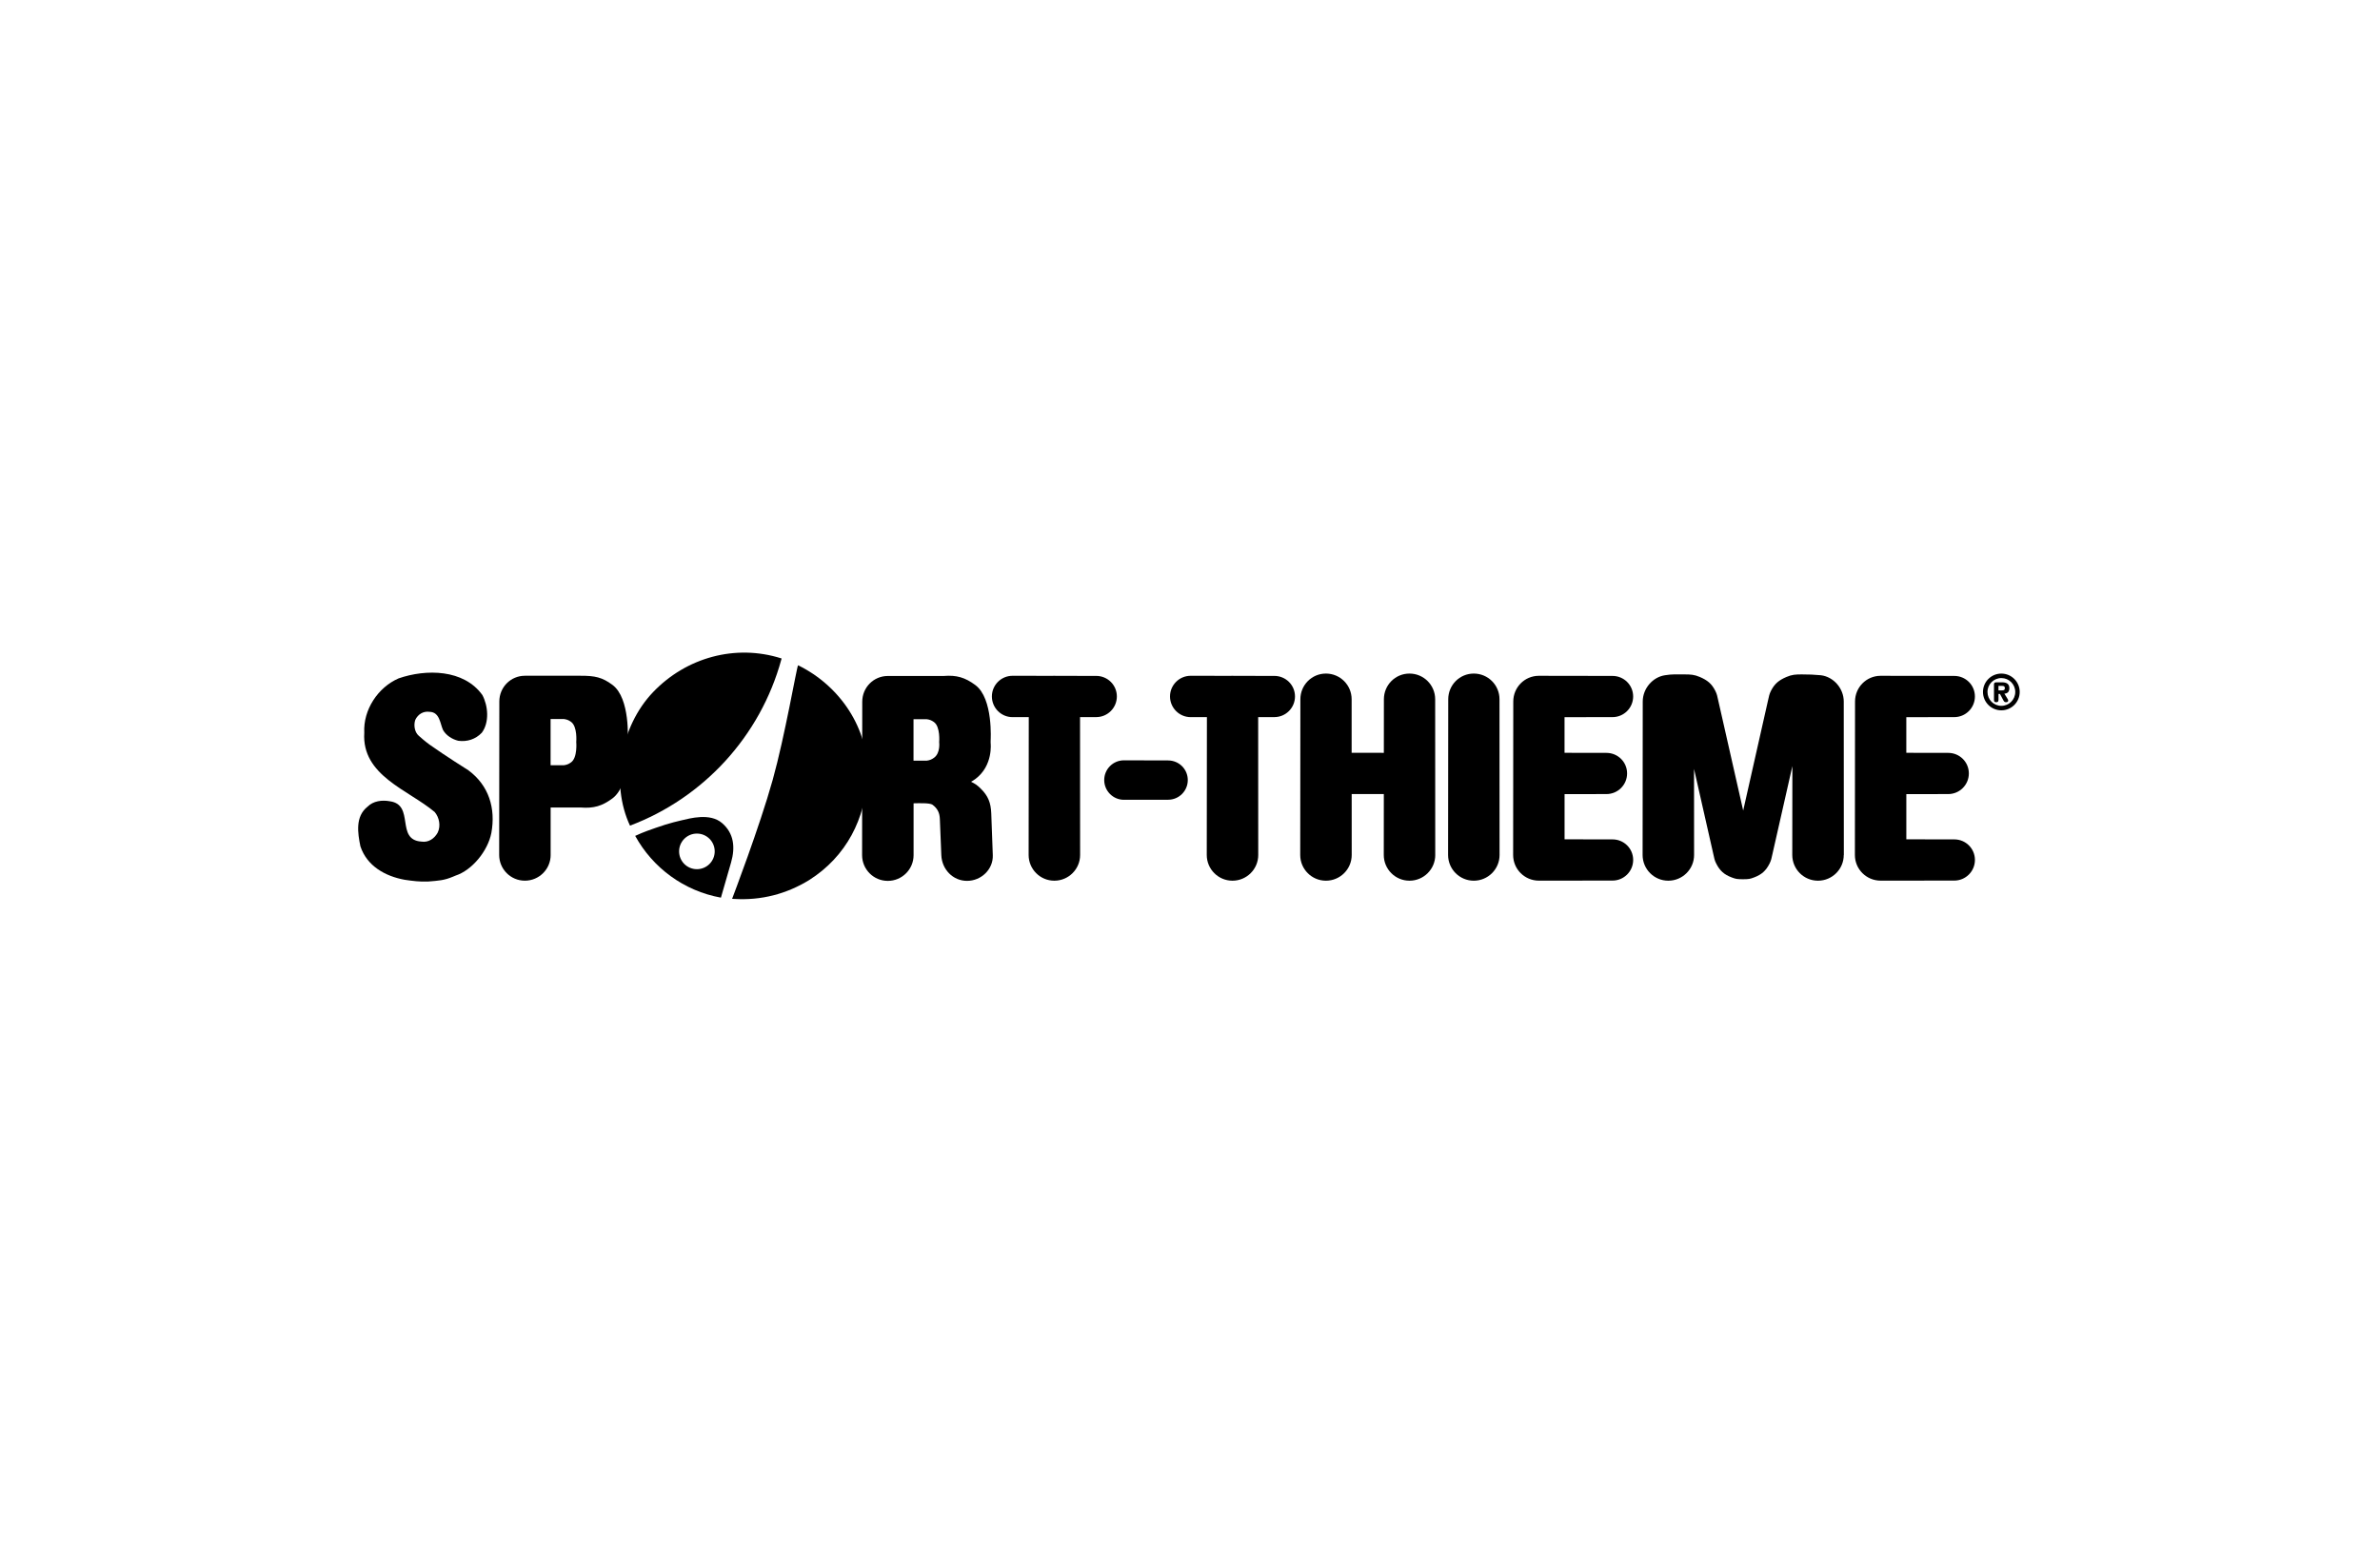
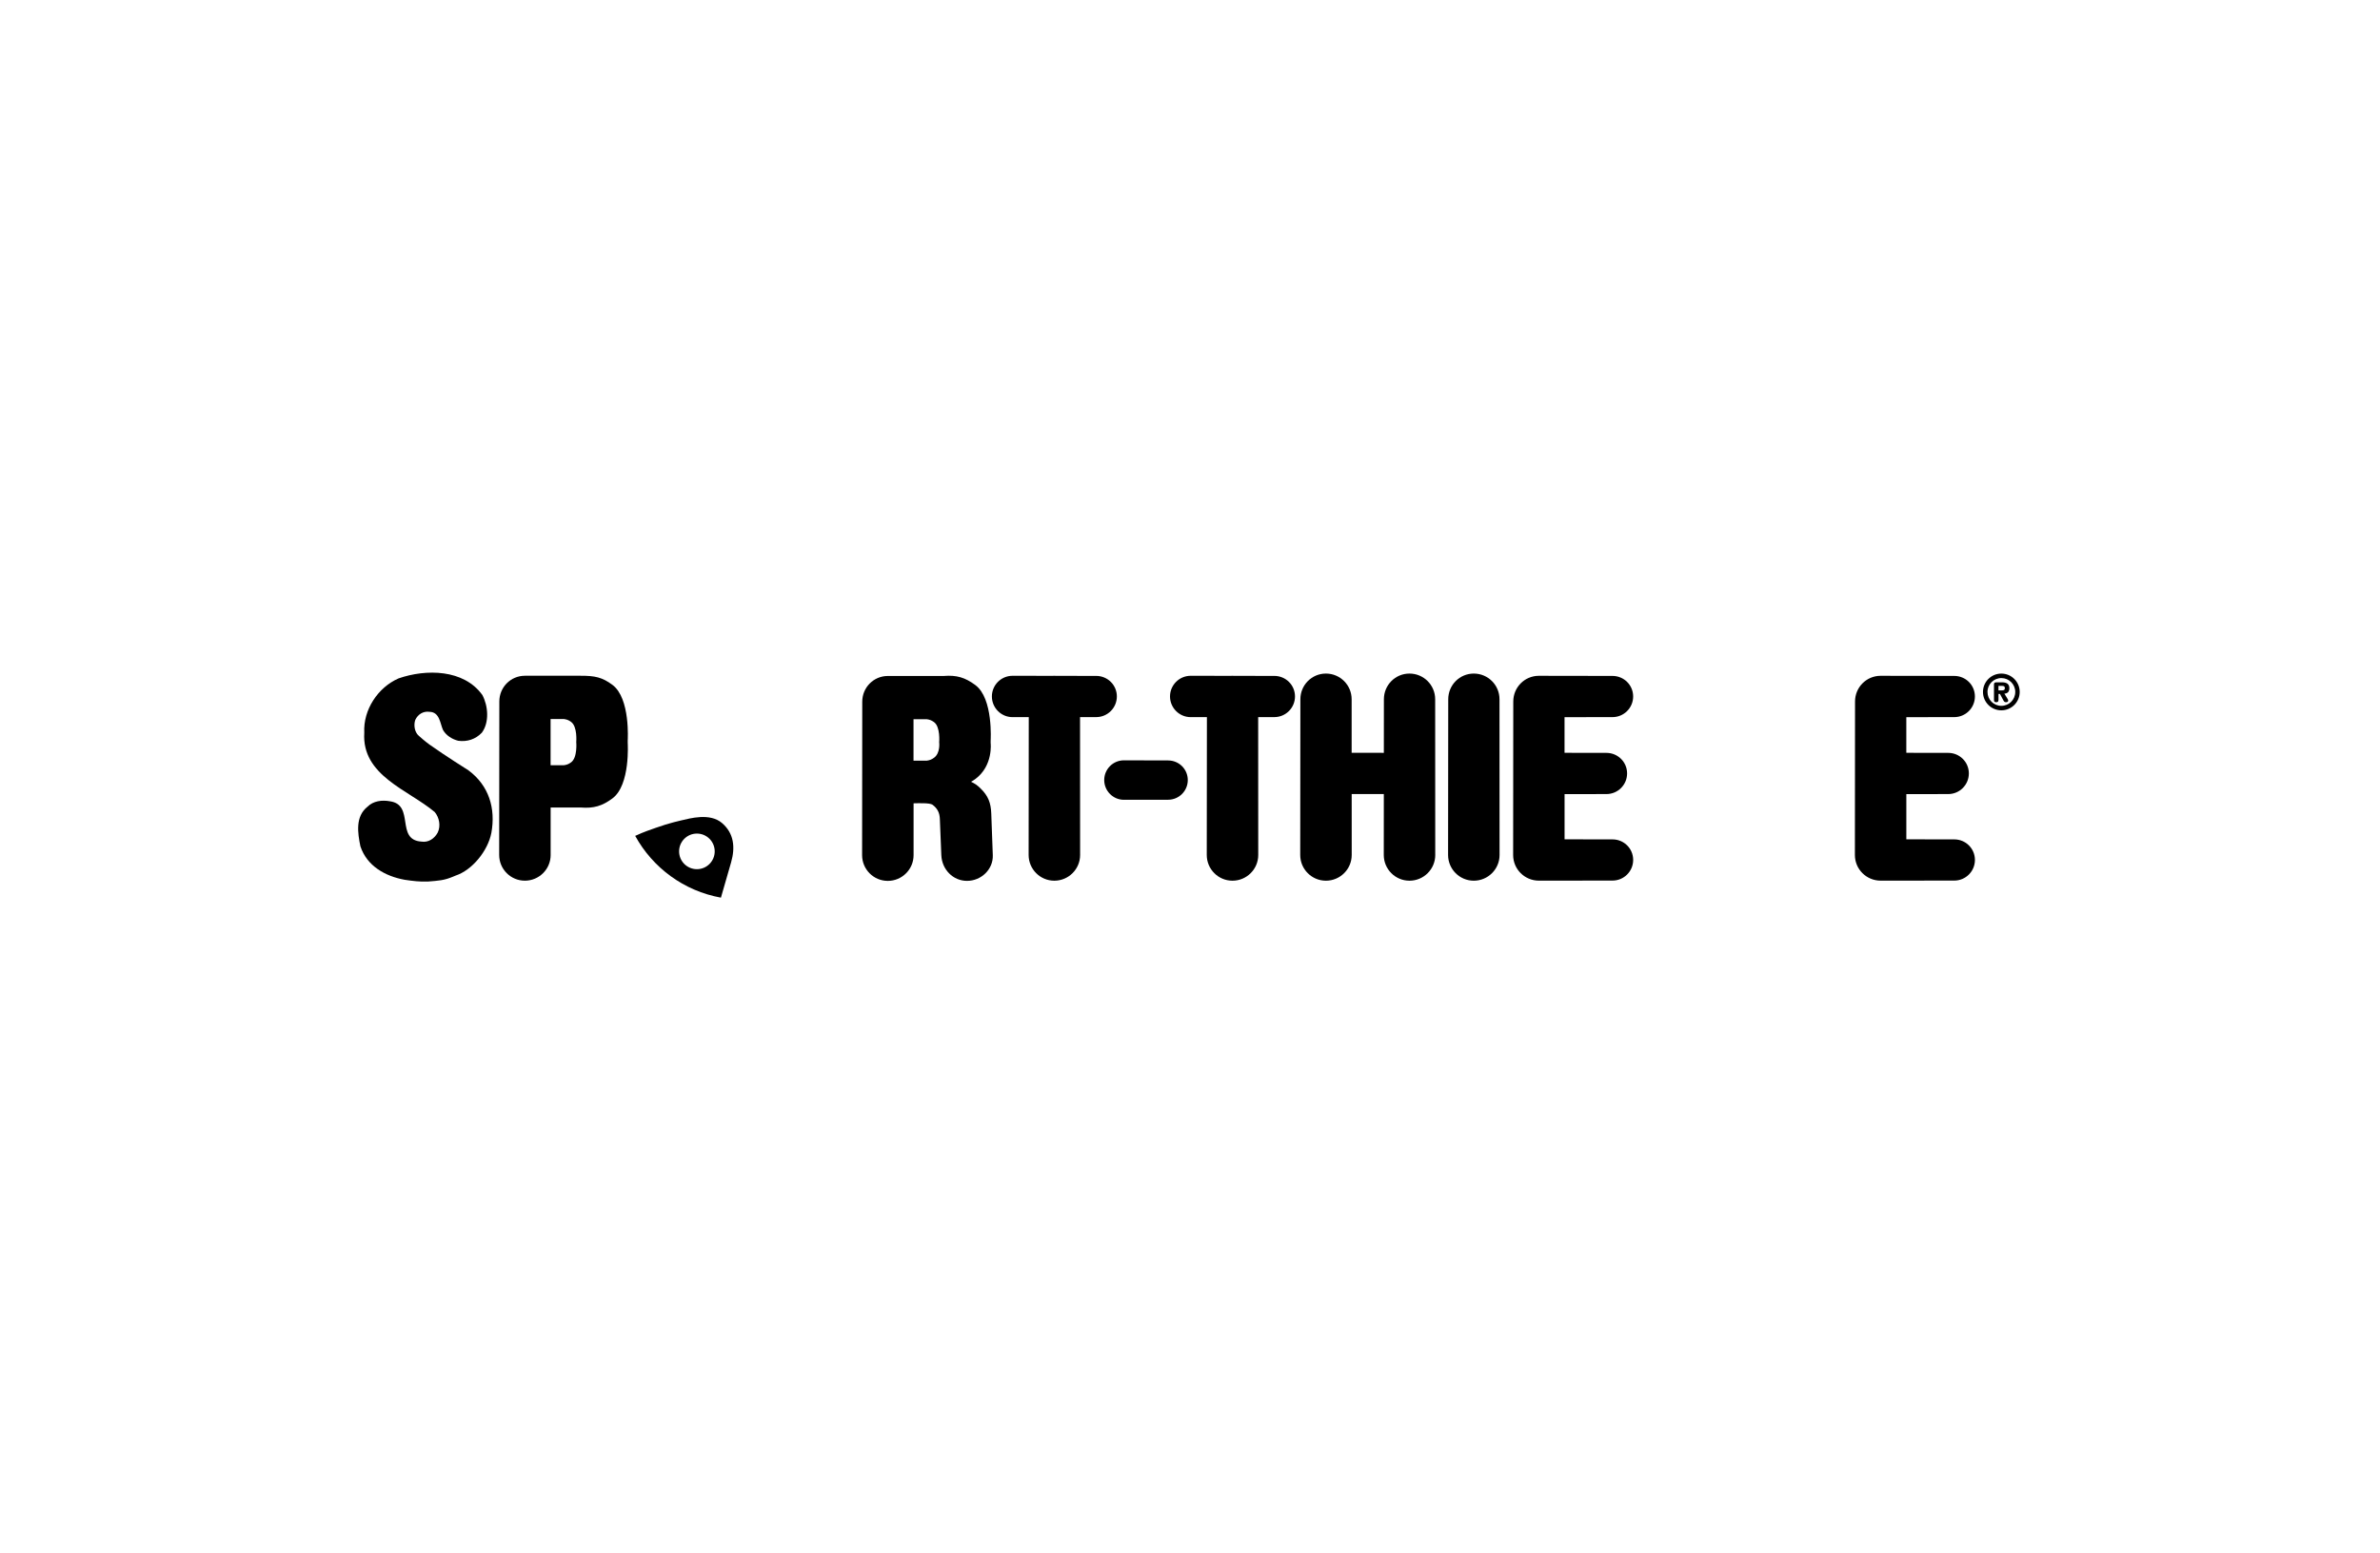
<svg xmlns="http://www.w3.org/2000/svg" width="141" height="92" viewBox="0 0 141 92" fill="none">
  <g id="Logo_19">
    <g id="Sport Thieme" clip-path="url(#clip0_2001_371)">
-       <path id="Vector" d="M51.38 45.963C51.292 48.473 50.143 50.734 47.934 52.131C46.607 52.944 45.105 53.35 43.462 53.245L43.373 53.239L43.391 53.191C43.391 53.191 45.004 48.971 45.778 46.192C46.505 43.581 47.191 39.565 47.28 39.406C49.753 40.608 51.504 43.17 51.38 45.963Z" fill="black" />
-       <path id="Vector_2" d="M46.285 39.078C45.043 43.61 41.674 47.264 37.323 48.905C36.157 46.413 36.746 43.028 38.691 40.996C40.653 38.946 43.569 38.133 46.291 38.999L46.303 39.004L46.285 39.078Z" fill="black" />
      <path id="Vector_3" fill-rule="evenodd" clip-rule="evenodd" d="M40.232 50.429C40.232 51.012 40.705 51.484 41.287 51.484C41.869 51.484 42.342 51.012 42.342 50.429C42.342 49.847 41.869 49.375 41.287 49.375C40.705 49.375 40.232 49.847 40.232 50.429ZM42.71 53.17C40.515 52.771 38.672 51.403 37.631 49.511C38.182 49.257 38.567 49.137 38.843 49.037C39.654 48.745 40.359 48.594 40.359 48.594C40.872 48.476 42.055 48.136 42.772 48.748C43.484 49.355 43.569 50.189 43.311 51.087L42.71 53.17Z" fill="black" />
      <path id="Vector_4" fill-rule="evenodd" clip-rule="evenodd" d="M118.397 41.105H118.485L118.672 41.453C118.71 41.524 118.74 41.595 118.836 41.595C118.931 41.595 118.975 41.557 118.975 41.491C118.975 41.473 118.969 41.453 118.956 41.429L118.747 41.086C118.937 41.078 119.042 40.971 119.042 40.761C119.042 40.486 118.841 40.415 118.602 40.415H118.267C118.155 40.415 118.131 40.472 118.131 40.539V41.453C118.131 41.547 118.161 41.595 118.265 41.595C118.369 41.595 118.398 41.536 118.398 41.453V41.105H118.397ZM118.397 40.891V40.628H118.619C118.716 40.628 118.775 40.654 118.775 40.761C118.775 40.868 118.716 40.892 118.619 40.892H118.397V40.891ZM117.479 40.986C117.479 41.587 117.966 42.075 118.567 42.075C119.167 42.075 119.655 41.587 119.655 40.986C119.655 40.386 119.167 39.898 118.567 39.898C117.966 39.898 117.479 40.386 117.479 40.986ZM117.746 40.986C117.746 40.531 118.113 40.164 118.568 40.164C119.024 40.164 119.391 40.531 119.391 40.986C119.391 41.442 119.024 41.809 118.568 41.809C118.113 41.809 117.746 41.442 117.746 40.986Z" fill="black" />
      <path id="Vector_5" d="M66.585 47.374C65.941 47.374 65.418 46.848 65.418 46.204C65.418 45.559 65.94 45.036 66.585 45.036L69.202 45.043C69.846 45.043 70.369 45.559 70.369 46.204C70.369 46.848 69.848 47.371 69.202 47.371L66.585 47.374Z" fill="black" />
      <path id="Vector_6" d="M88.84 50.643C88.84 51.484 88.154 52.166 87.313 52.166C86.472 52.166 85.79 51.484 85.79 50.643L85.799 41.419C85.799 40.578 86.472 39.897 87.313 39.897C88.154 39.897 88.836 40.578 88.836 41.419L88.84 50.643Z" fill="black" />
      <path id="Vector_7" d="M63.99 50.643C63.99 51.484 63.303 52.166 62.462 52.166C61.622 52.166 60.94 51.484 60.94 50.643L60.948 42.478H59.986C59.31 42.478 58.763 41.927 58.763 41.252C58.763 40.577 59.311 40.029 59.986 40.029L62.36 40.032L62.462 40.029L62.569 40.033L64.943 40.036C65.62 40.036 66.167 40.576 66.167 41.252C66.167 41.928 65.618 42.476 64.943 42.476H63.986L63.99 50.643Z" fill="black" />
      <path id="Vector_8" d="M74.543 50.643C74.543 51.484 73.857 52.166 73.016 52.166C72.175 52.166 71.493 51.484 71.493 50.643L71.502 42.478H70.54C69.865 42.478 69.316 41.927 69.316 41.252C69.316 40.577 69.865 40.029 70.54 40.029L72.914 40.032L73.016 40.029L73.123 40.033L75.497 40.036C76.173 40.036 76.72 40.576 76.72 41.252C76.72 41.928 76.172 42.476 75.497 42.476H74.539L74.543 50.643Z" fill="black" />
      <path id="Vector_9" d="M85.03 50.643C85.03 51.484 84.344 52.166 83.503 52.166C82.662 52.166 81.98 51.484 81.98 50.643L81.983 47.035H80.079L80.08 50.643C80.08 51.484 79.394 52.166 78.553 52.166C77.712 52.166 77.03 51.484 77.03 50.643L77.039 41.419C77.039 40.578 77.712 39.897 78.553 39.897C79.394 39.897 80.076 40.578 80.076 41.419V44.589L81.984 44.592L81.987 41.419C81.987 40.578 82.661 39.897 83.502 39.897C84.343 39.897 85.025 40.578 85.025 41.419L85.029 50.643H85.03Z" fill="black" />
      <path id="Vector_10" d="M92.695 49.715L95.531 49.719C96.208 49.719 96.755 50.259 96.755 50.936C96.755 51.612 96.207 52.159 95.531 52.159L91.168 52.163C90.327 52.163 89.644 51.486 89.644 50.645L89.652 41.553C89.652 40.715 90.32 40.036 91.157 40.03L95.53 40.037C96.207 40.037 96.754 40.577 96.754 41.254C96.754 41.93 96.205 42.477 95.53 42.477L92.689 42.48V44.591L95.171 44.595C95.847 44.595 96.395 45.135 96.395 45.811C96.395 46.488 95.847 47.035 95.171 47.035L92.691 47.038V49.715H92.695Z" fill="black" />
-       <path id="Vector_11" d="M109.231 50.643C109.231 51.484 108.545 52.166 107.704 52.166C106.863 52.166 106.181 51.484 106.181 50.643L106.187 45.378L105.004 50.599C104.954 50.82 104.935 50.953 104.833 51.155C104.615 51.581 104.366 51.803 103.919 51.972C103.674 52.065 103.615 52.076 103.256 52.08C102.898 52.076 102.837 52.065 102.591 51.972C102.144 51.803 101.895 51.581 101.677 51.155C101.574 50.953 101.555 50.82 101.506 50.599L100.361 45.545L100.364 50.643C100.364 51.484 99.677 52.166 98.836 52.166C97.996 52.166 97.314 51.484 97.314 50.643L97.322 41.552C97.322 40.787 97.907 40.105 98.641 39.996C99.067 39.928 99.298 39.947 99.8 39.947C100.158 39.947 100.376 39.958 100.705 40.099C101.144 40.288 101.403 40.49 101.619 40.916C101.722 41.119 101.742 41.251 101.791 41.472L103.273 48.012L104.748 41.472C104.799 41.251 104.817 41.119 104.92 40.916C105.138 40.49 105.395 40.288 105.834 40.099C106.163 39.957 106.381 39.947 106.74 39.947C107.211 39.947 107.43 39.958 107.872 39.996C108.63 40.085 109.231 40.782 109.231 41.552L109.236 50.643H109.231Z" fill="black" />
      <path id="Vector_12" d="M112.942 49.715L115.779 49.719C116.455 49.719 117.002 50.259 117.002 50.936C117.002 51.612 116.454 52.159 115.779 52.159L111.415 52.163C110.574 52.163 109.891 51.486 109.891 50.645L109.899 41.553C109.899 40.715 110.567 40.036 111.404 40.03L115.777 40.037C116.454 40.037 117.001 40.577 117.001 41.254C117.001 41.93 116.452 42.477 115.777 42.477L112.937 42.48V44.591L115.419 44.595C116.095 44.595 116.642 45.135 116.642 45.811C116.642 46.488 116.094 47.035 115.419 47.035L112.938 47.038V49.715H112.942Z" fill="black" />
      <path id="Vector_13" d="M32.619 42.591V45.326H33.412C33.584 45.301 33.684 45.261 33.826 45.161C34.225 44.882 34.139 43.951 34.139 43.951C34.139 43.951 34.221 43.031 33.826 42.754C33.684 42.654 33.584 42.615 33.412 42.59H32.619V42.591ZM32.623 50.642C32.623 51.483 31.937 52.165 31.096 52.165C30.255 52.165 29.573 51.483 29.573 50.642L29.582 41.55C29.582 40.709 30.255 40.027 31.096 40.027H34.404C35.239 40.025 35.672 40.112 36.284 40.567C37.354 41.363 37.188 43.865 37.188 43.865V43.993C37.188 43.993 37.354 46.495 36.284 47.291C35.672 47.746 35.164 47.892 34.404 47.831H32.622V50.64L32.623 50.642Z" fill="black" />
      <path id="Vector_14" d="M28.58 41.173C28.916 41.809 29.005 42.782 28.545 43.401C28.174 43.789 27.679 43.949 27.149 43.878C26.796 43.789 26.441 43.577 26.247 43.242C26.07 42.854 26.053 42.182 25.451 42.163C25.08 42.11 24.762 42.305 24.603 42.64C24.498 42.941 24.557 43.366 24.81 43.582C24.875 43.639 25.187 43.92 25.451 44.107C26.366 44.758 27.749 45.626 27.749 45.626C28.968 46.527 29.375 47.888 29.11 49.337C28.898 50.415 27.962 51.546 26.99 51.864C26.99 51.864 26.683 51.999 26.478 52.058C26.209 52.135 26.049 52.151 25.771 52.181C25.468 52.215 25.297 52.222 24.993 52.217C24.591 52.21 23.968 52.111 23.968 52.111C22.819 51.899 21.74 51.298 21.352 50.131C21.193 49.353 21.034 48.364 21.777 47.78C22.113 47.444 22.625 47.373 23.103 47.462C24.588 47.675 23.421 49.742 24.959 49.849C25.384 49.919 25.737 49.671 25.931 49.318C26.125 48.912 26.02 48.417 25.754 48.099C24.18 46.776 21.422 45.945 21.581 43.4C21.511 42.038 22.394 40.714 23.613 40.183C25.239 39.618 27.483 39.635 28.58 41.173Z" fill="black" />
      <path id="Vector_15" d="M54.12 42.604V45.055H54.913C55.085 45.029 55.185 44.99 55.327 44.89C55.726 44.61 55.64 43.963 55.64 43.963C55.64 43.963 55.722 43.044 55.327 42.767C55.185 42.667 55.085 42.627 54.913 42.602H54.12V42.604ZM54.124 50.654C54.124 51.495 53.438 52.177 52.597 52.177C51.756 52.177 51.074 51.495 51.074 50.654L51.083 41.563C51.083 40.722 51.756 40.04 52.597 40.04H55.905C56.666 39.978 57.173 40.124 57.785 40.58C58.855 41.376 58.689 43.878 58.689 43.878V44.006C58.689 44.006 58.855 45.344 57.785 46.142C57.702 46.204 57.615 46.258 57.525 46.306C57.764 46.416 57.902 46.513 58.097 46.706C58.543 47.143 58.702 47.554 58.726 48.176L58.817 50.653C58.848 51.494 58.131 52.176 57.29 52.176C56.449 52.176 55.801 51.491 55.767 50.653L55.681 48.523C55.67 48.15 55.546 47.895 55.249 47.669C55.088 47.547 54.401 47.578 54.124 47.582V50.653H54.126L54.124 50.654Z" fill="black" />
    </g>
  </g>
  <defs>
    <clipPath id="clip0_2001_371">
      <rect width="98.438" height="14.605" fill="white" transform="translate(21.219 38.656)" />
    </clipPath>
  </defs>
</svg>